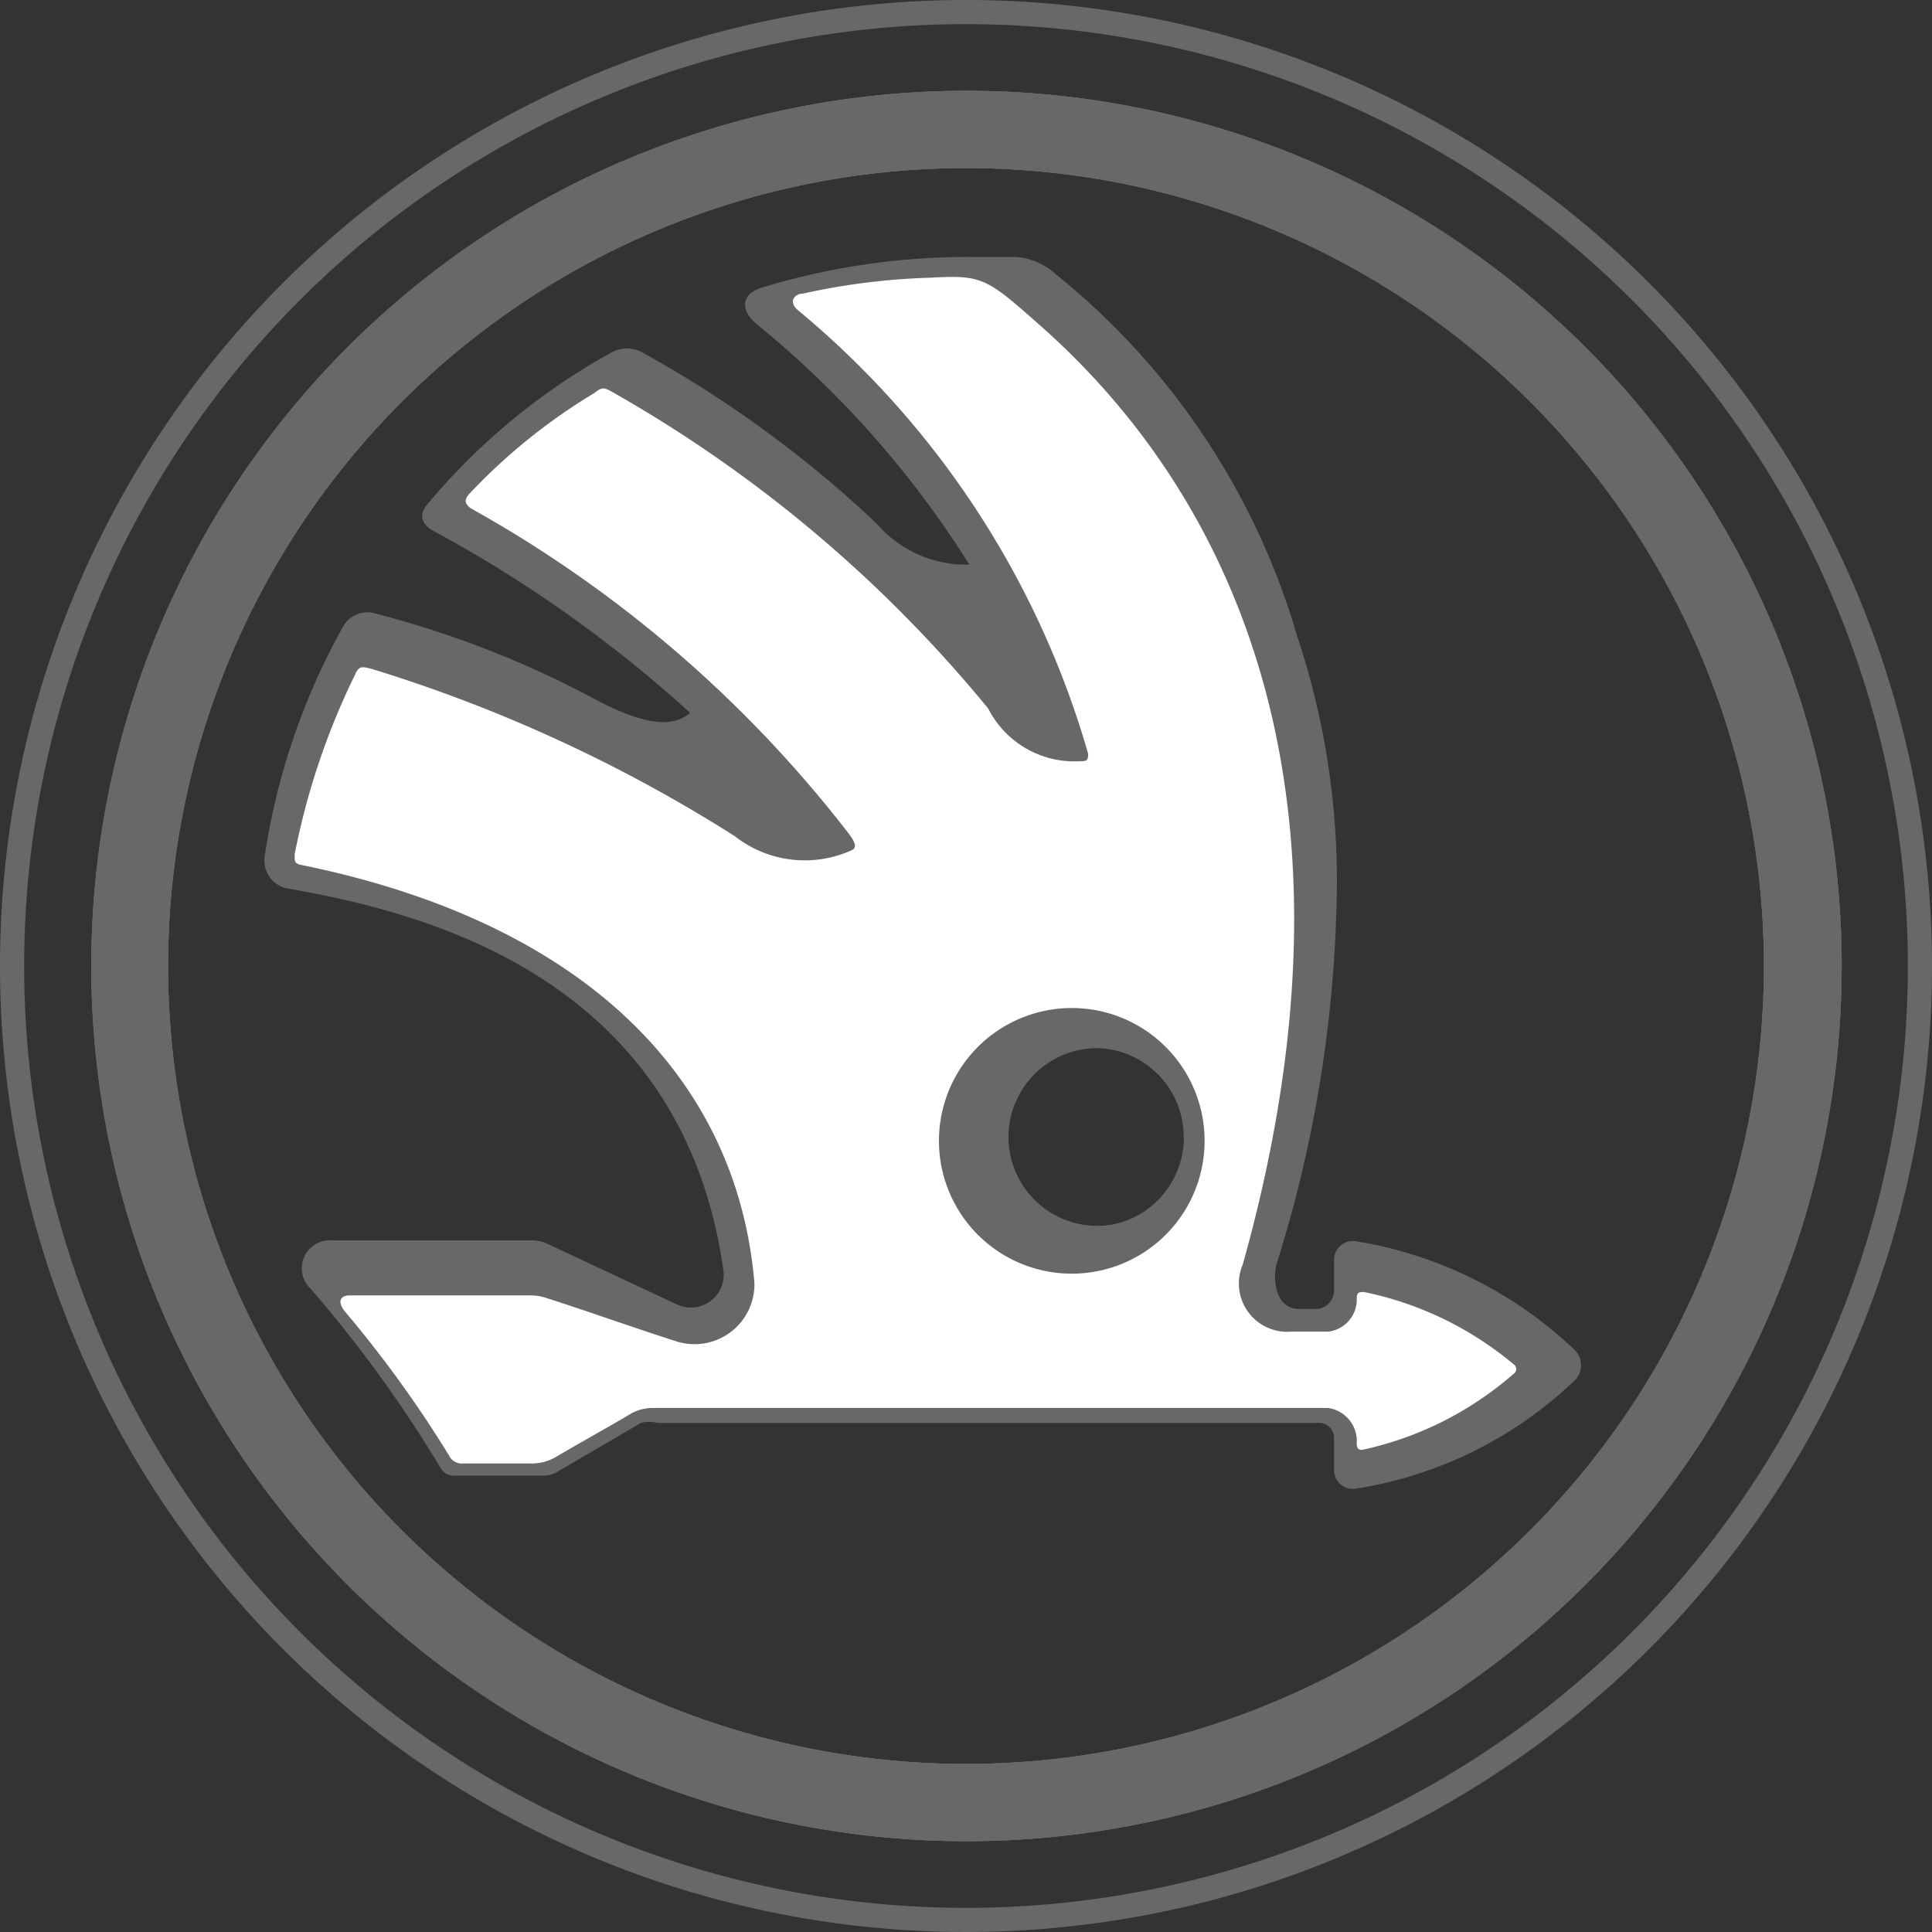
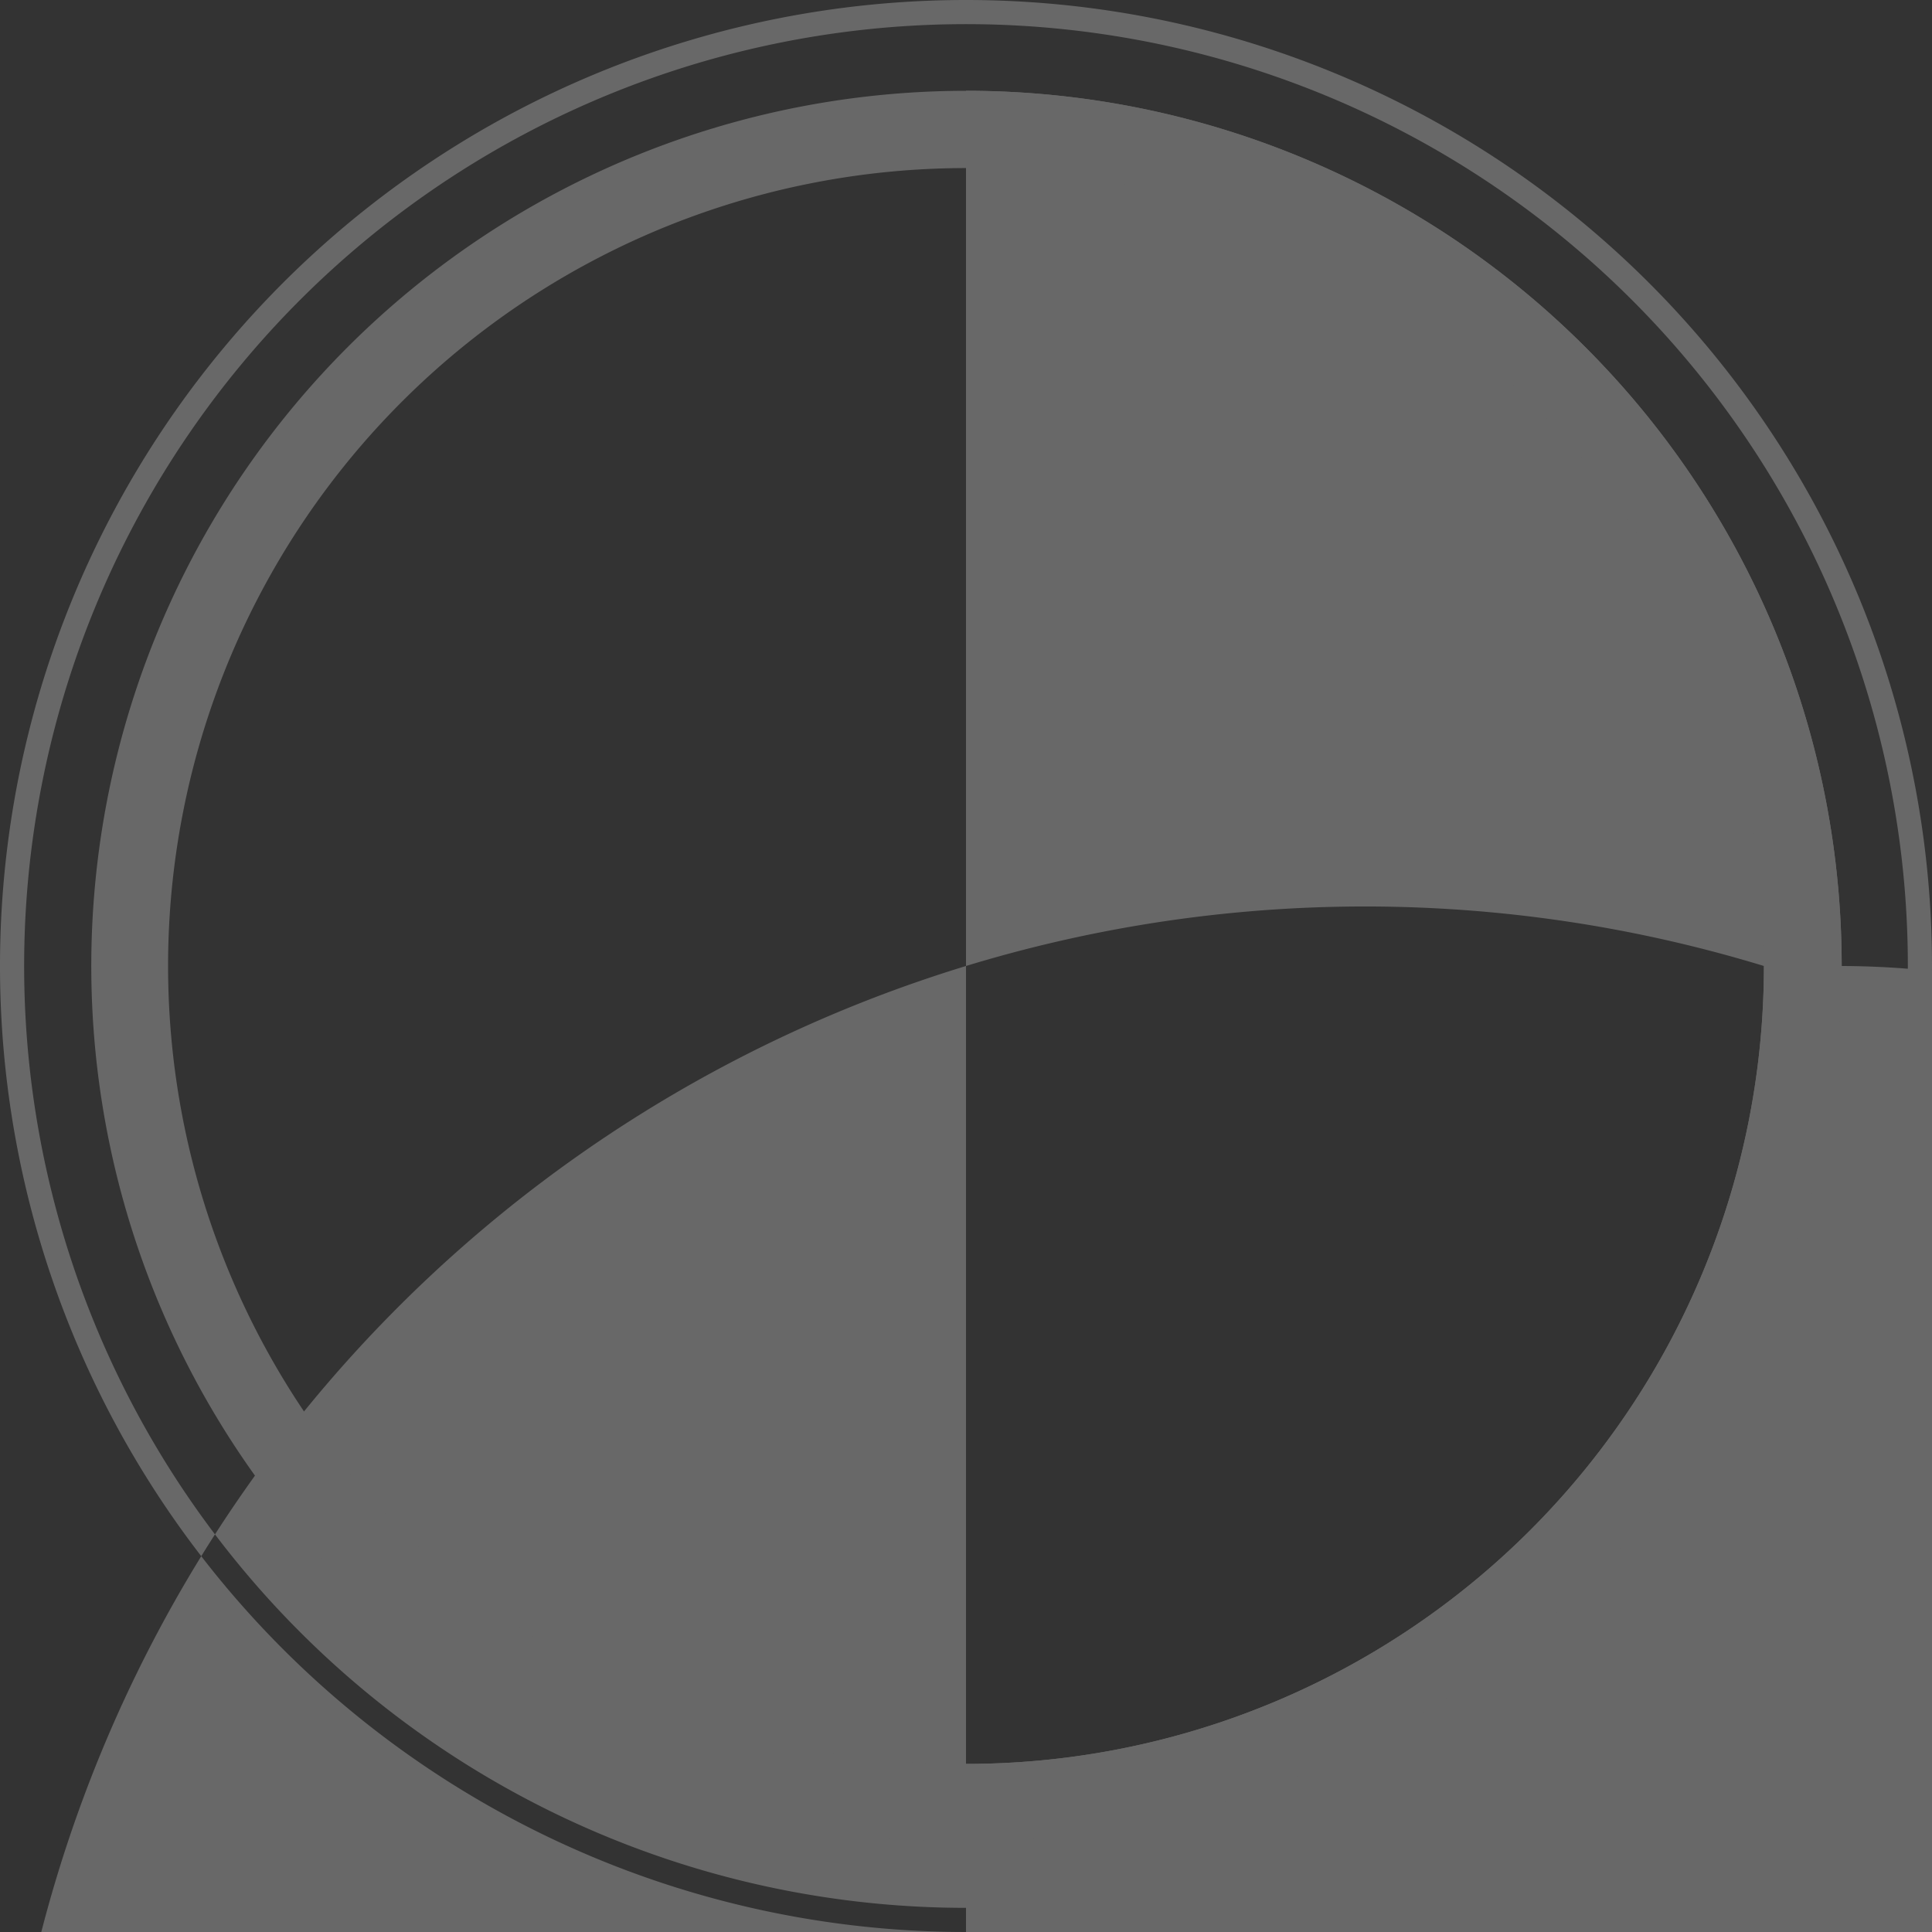
<svg xmlns="http://www.w3.org/2000/svg" id="Layer_1" data-name="Layer 1" viewBox="0 0 40 40">
  <rect x="0" y="0" width="40" height="40" fill="#333333" stroke="none" />
  <defs>
    <style>.cls-1{fill:#686868;}.cls-2{fill:#fff;}</style>
  </defs>
-   <path class="cls-1" d="M20,0A20,20,0,1,0,40,20,20,20,0,0,0,20,0Zm0,39.5A19.5,19.5,0,1,1,39.5,20,19.5,19.5,0,0,1,20,39.5ZM20,1.88A18.12,18.12,0,1,0,38.13,20,18.12,18.12,0,0,0,20,1.88Zm0,34.64A16.52,16.52,0,1,1,36.52,20,16.52,16.52,0,0,1,20,36.52Z" />
+   <path class="cls-1" d="M20,0A20,20,0,1,0,40,20,20,20,0,0,0,20,0Zm0,39.5A19.5,19.5,0,1,1,39.5,20,19.5,19.5,0,0,1,20,39.5ZA18.12,18.12,0,1,0,38.13,20,18.12,18.12,0,0,0,20,1.88Zm0,34.64A16.52,16.52,0,1,1,36.52,20,16.52,16.52,0,0,1,20,36.52Z" />
  <path class="cls-1" d="M20,1.88A18.12,18.12,0,1,0,38.13,20,18.12,18.12,0,0,0,20,1.88Zm0,34.64A16.52,16.52,0,1,1,36.52,20,16.52,16.52,0,0,1,20,36.52Z" />
-   <path class="cls-1" d="M20,1.88A18.12,18.12,0,1,0,38.13,20,18.12,18.12,0,0,0,20,1.88Zm0,34.64A16.52,16.52,0,1,1,36.52,20,16.52,16.52,0,0,1,20,36.52Z" />
-   <path class="cls-1" d="M32.56,27.91a8.53,8.53,0,0,0-4.48-2.21.39.39,0,0,0-.46.39v.62a.39.39,0,0,1-.33.39h-.4c-.47,0-.55-.59-.46-.93a26.76,26.76,0,0,0,1.24-7.4,16,16,0,0,0-.82-5.62,15,15,0,0,0-5-7.48,1.38,1.38,0,0,0-.81-.35c-.35,0-.64,0-1,0a14.62,14.62,0,0,0-4.25.63c-.5.15-.42.5-.15.74a20.39,20.39,0,0,1,4.43,5,2.45,2.45,0,0,1-1.92-.85,23.76,23.76,0,0,0-4.81-3.52.67.67,0,0,0-.72,0,13.36,13.36,0,0,0-3.78,3.13c-.2.24-.07.43.13.54a26.86,26.86,0,0,1,5.32,3.77c-.39.33-1,.22-1.91-.25A20.35,20.35,0,0,0,7.8,12.71a.58.58,0,0,0-.69.25,14,14,0,0,0-1.63,4.77.59.59,0,0,0,.5.67c2.93.51,8.16,1.89,9,7.92A.68.68,0,0,1,14,27l-2.65-1.24a.79.79,0,0,0-.3-.08H6.87a.58.58,0,0,0-.44,1,26.57,26.57,0,0,1,2.69,3.71.31.31,0,0,0,.29.16h1.81a.58.58,0,0,0,.34-.09l1.71-1a.64.64,0,0,1,.34,0H27.29a.31.31,0,0,1,.33.3v.67a.39.39,0,0,0,.46.39,8.44,8.44,0,0,0,4.48-2.2A.45.45,0,0,0,32.56,27.91Zm-8-4.36a1.84,1.84,0,1,1-1.84-1.85A1.84,1.84,0,0,1,24.51,23.55Z" />
-   <path class="cls-2" d="M31.33,28.24a7,7,0,0,0-3.09-1.49c-.1,0-.15,0-.15.14v.05a.67.67,0,0,1-.59.63h-.77a1,1,0,0,1-1-1.39c2.78-9.92-.33-16.06-4.25-19.49-1.06-.94-1.16-1-2.22-.94a13.92,13.92,0,0,0-2.64.33c-.17,0-.31.17-.09.35a18.57,18.57,0,0,1,6,9.18c0,.15-.05.15-.17.15a2,2,0,0,1-1.9-1.09,27.74,27.74,0,0,0-7.74-6.53c-.22-.13-.25-.13-.42,0a12.12,12.12,0,0,0-2.56,2.06c-.15.15-.11.23,0,.32a25.66,25.66,0,0,1,7.81,6.71c.17.22.19.32.09.37a2.35,2.35,0,0,1-2.43-.29,31,31,0,0,0-7.51-3.46c-.23-.06-.27-.06-.36.14A15,15,0,0,0,6.1,17.69c0,.16,0,.17.1.21,5.85,1.18,9.06,4.38,9.42,8.67A1.24,1.24,0,0,1,14,27.77c-.91-.29-1.79-.61-2.7-.9a1,1,0,0,0-.3-.05H7.23c-.16,0-.26.11-.1.32a24.28,24.28,0,0,1,2.17,3,.29.29,0,0,0,.29.16H11a1,1,0,0,0,.5-.13c.51-.3,1-.57,1.51-.87a.93.93,0,0,1,.48-.15h14a.69.69,0,0,1,.6.64v.1q0,.16.15.12a7,7,0,0,0,3.09-1.56A.12.12,0,0,0,31.33,28.24Zm-9-2.3a2.44,2.44,0,1,1,2.44-2.44A2.44,2.44,0,0,1,22.37,25.94Z" />
-   <path class="cls-1" d="M22.19,20.87a2.75,2.75,0,1,0,2.75,2.75A2.75,2.75,0,0,0,22.19,20.87Zm.48,4.52a1.85,1.85,0,1,1,1.84-1.84A1.84,1.84,0,0,1,22.67,25.39Z" />
</svg>